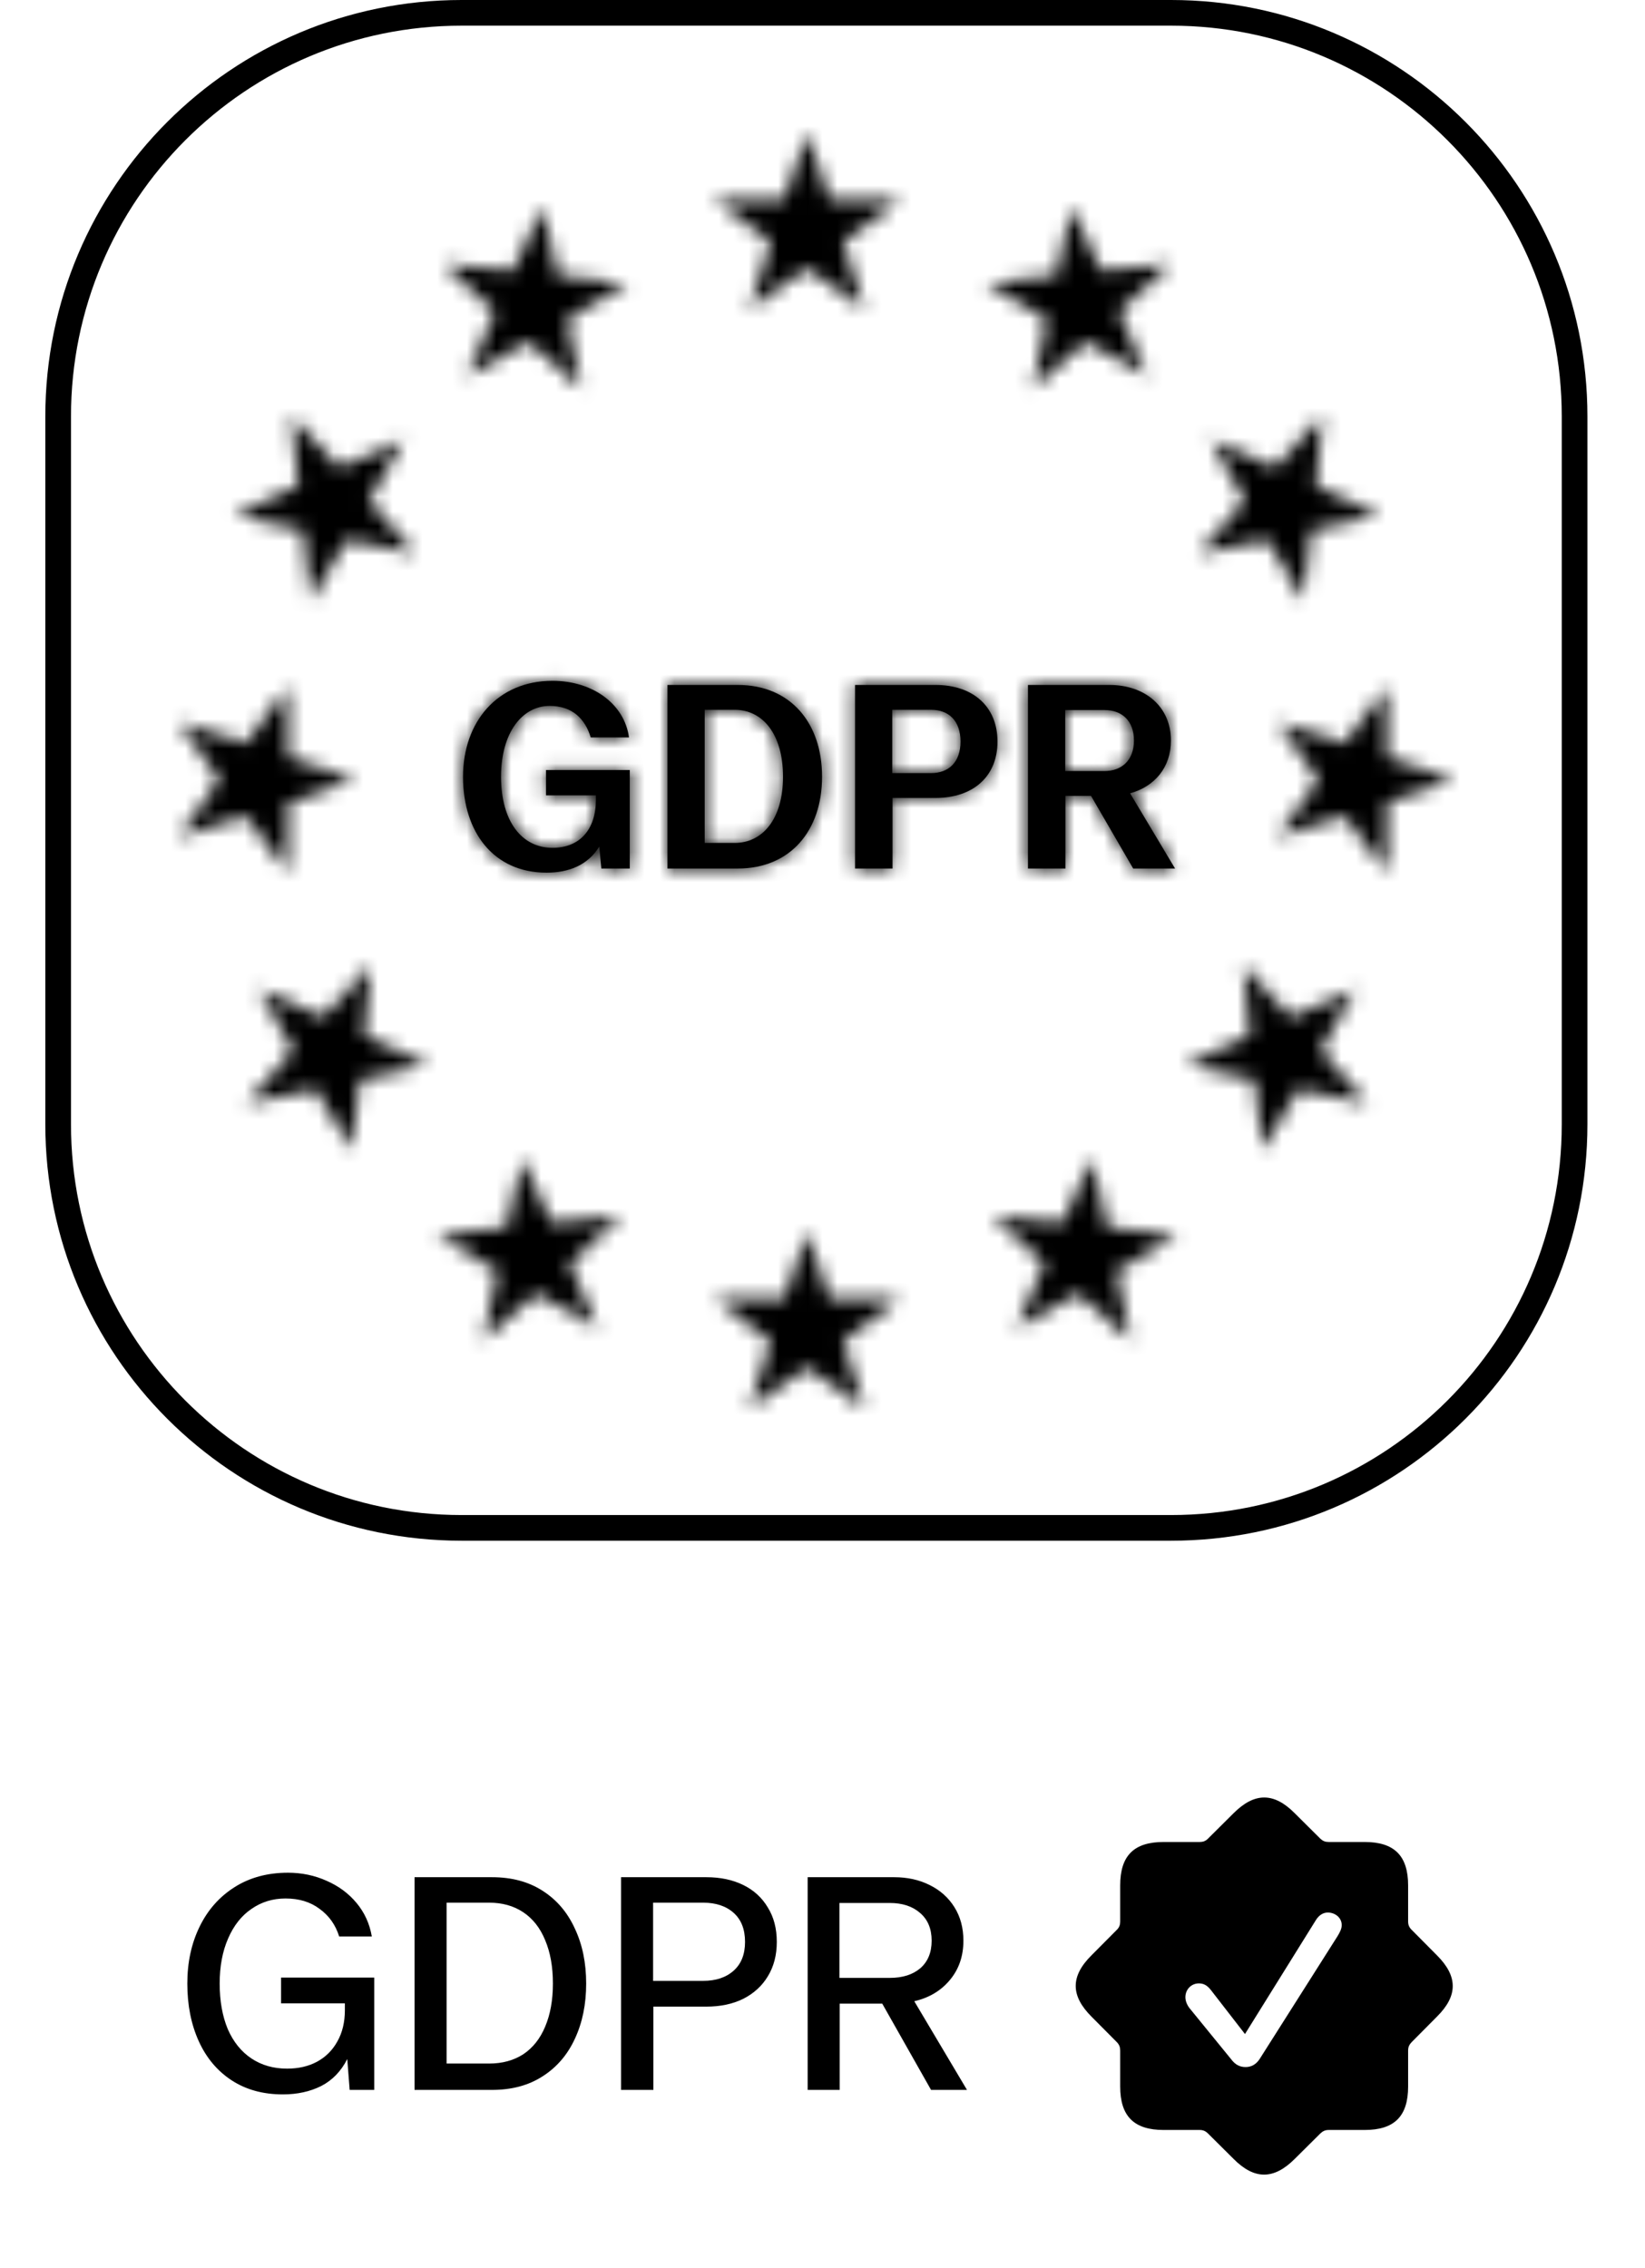
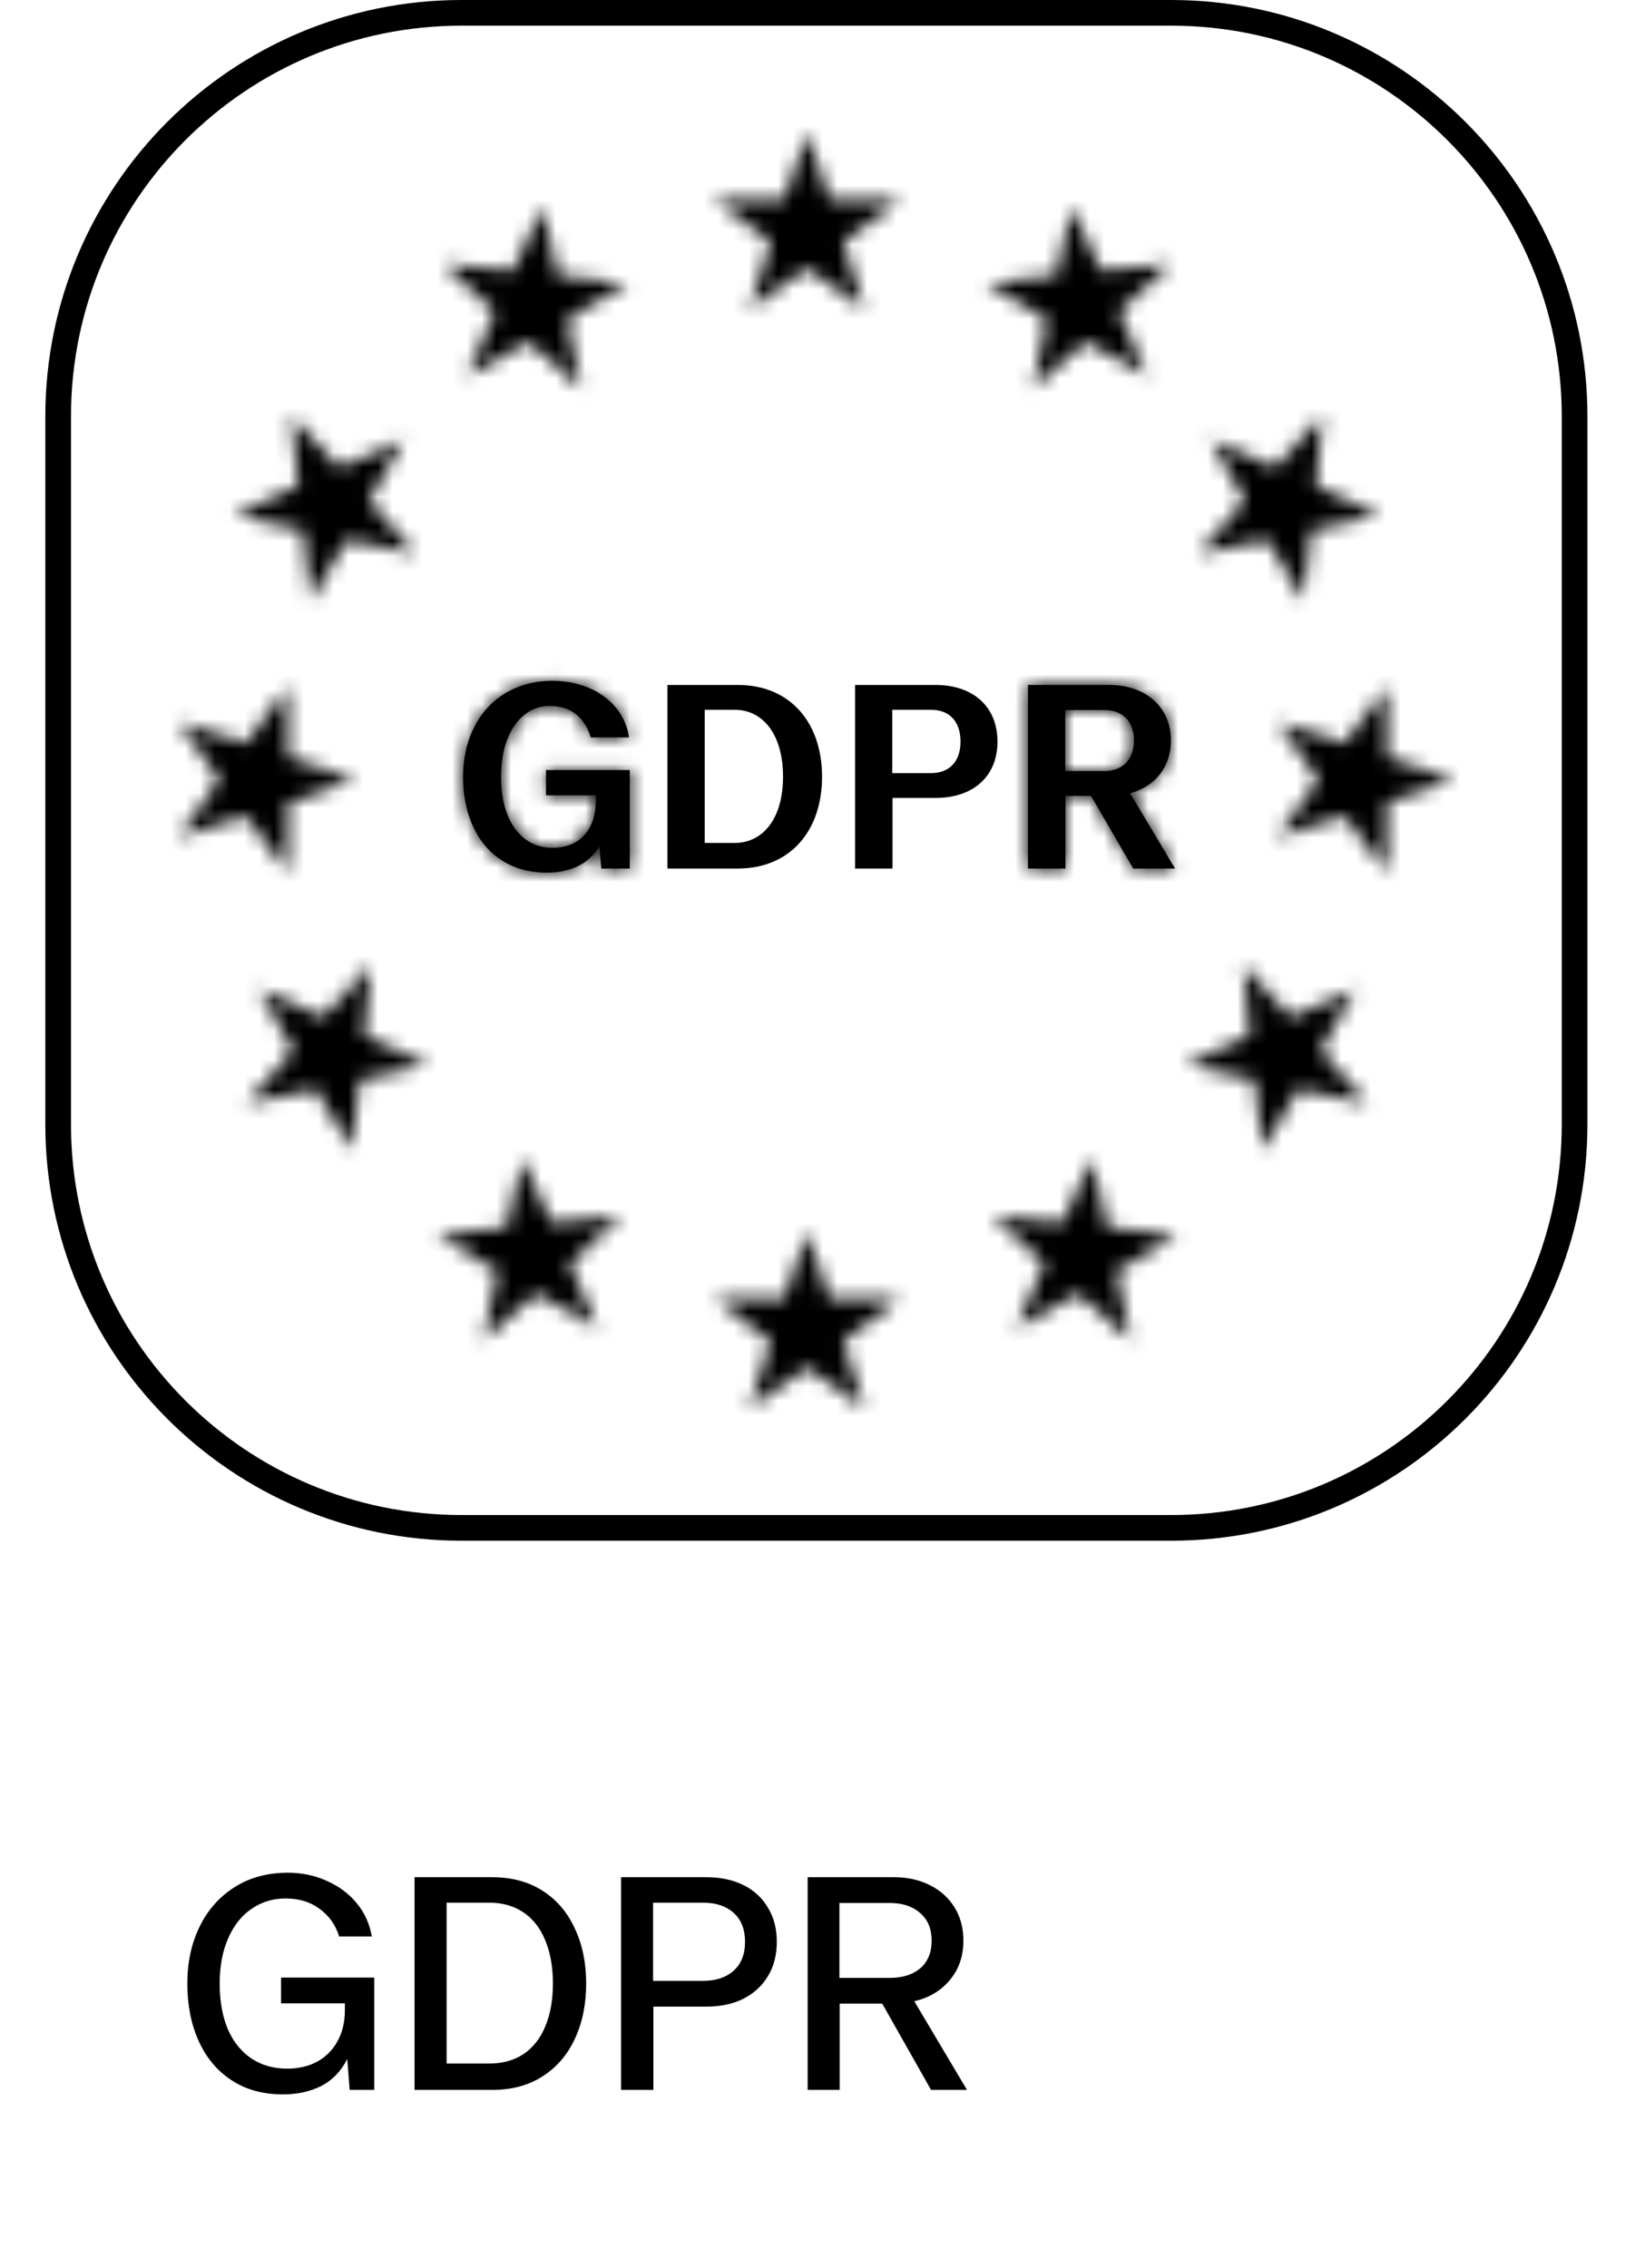
<svg xmlns="http://www.w3.org/2000/svg" width="111" height="153" viewBox="0 0 111 153" fill="none">
  <path d="M31.15 0.866H79.023C94.06 0.866 106.249 13.056 106.249 28.092V75.848C106.249 90.884 94.06 103.073 79.023 103.073H31.15C16.113 103.073 3.924 90.884 3.924 75.848V28.092C3.924 13.056 16.113 0.866 31.15 0.866Z" stroke="black" stroke-width="1.732" />
  <mask id="path-2-inside-1_646_4455" fill="black">
    <path fill-rule="evenodd" clip-rule="evenodd" d="M55.973 87.586L54.455 83.085L52.936 87.586L48.186 87.639L51.998 90.475L50.58 95.009L54.455 92.26L58.328 95.009L56.912 90.475L60.724 87.639L55.973 87.586ZM55.973 13.431L54.455 8.93L52.936 13.431L48.186 13.485L51.998 16.32L50.58 20.854L54.455 18.105L58.328 20.854L56.912 16.32L60.724 13.485L55.973 13.431ZM23.97 52.599L19.468 54.118L19.414 58.868L16.58 55.056L12.046 56.473L14.794 52.599L12.046 48.724L16.58 50.142L19.414 46.33L19.468 51.08L23.97 52.599ZM93.623 54.118L98.124 52.599L93.623 51.08L93.569 46.33L90.734 50.142L86.2 48.724L88.948 52.599L86.2 56.473L90.734 55.056L93.569 58.868L93.623 54.118ZM28.055 37.356L23.397 36.421L20.975 40.508L20.426 35.789L15.791 34.749L20.108 32.768L19.665 28.039L22.884 31.533L27.244 29.65L24.915 33.79L28.055 37.356ZM87.615 73.498L92.272 74.433L89.133 70.868L91.462 66.727L87.101 68.61L83.883 65.116L84.326 69.846L80.008 71.826L84.644 72.867L85.193 77.585L87.615 73.498ZM39.214 26.197L35.649 23.058L31.508 25.387L33.392 21.026L29.896 17.808L34.626 18.251L36.607 13.933L37.647 18.569L42.367 19.118L38.279 21.54L39.214 26.197ZM72.726 87.277L76.291 90.416L75.356 85.759L79.443 83.337L74.724 82.787L73.684 78.152L71.703 82.47L66.974 82.027L70.469 85.245L68.585 89.606L72.726 87.277ZM69.699 26.195L70.634 21.538L66.546 19.116L71.266 18.567L72.306 13.931L74.287 18.249L79.016 17.806L75.522 21.024L77.405 25.385L73.264 23.056L69.699 26.195ZM33.557 85.759L32.622 90.416L36.187 87.278L40.328 89.606L38.444 85.245L41.939 82.027L37.21 82.47L35.228 78.153L34.189 82.788L29.469 83.338L33.557 85.759ZM80.857 37.355L83.996 33.789L81.667 29.649L86.028 31.532L89.246 28.038L88.803 32.768L93.121 34.749L88.486 35.788L87.936 40.507L85.514 36.42L80.857 37.355ZM19.776 70.867L16.637 74.432L21.295 73.497L23.717 77.584L24.266 72.866L28.901 71.826L24.584 69.845L25.027 65.115L21.808 68.609L17.448 66.726L19.776 70.867Z" />
  </mask>
  <path fill-rule="evenodd" clip-rule="evenodd" d="M55.973 87.586L54.455 83.085L52.936 87.586L48.186 87.639L51.998 90.475L50.58 95.009L54.455 92.26L58.328 95.009L56.912 90.475L60.724 87.639L55.973 87.586ZM55.973 13.431L54.455 8.93L52.936 13.431L48.186 13.485L51.998 16.32L50.58 20.854L54.455 18.105L58.328 20.854L56.912 16.32L60.724 13.485L55.973 13.431ZM23.97 52.599L19.468 54.118L19.414 58.868L16.58 55.056L12.046 56.473L14.794 52.599L12.046 48.724L16.58 50.142L19.414 46.33L19.468 51.08L23.97 52.599ZM93.623 54.118L98.124 52.599L93.623 51.08L93.569 46.33L90.734 50.142L86.2 48.724L88.948 52.599L86.2 56.473L90.734 55.056L93.569 58.868L93.623 54.118ZM28.055 37.356L23.397 36.421L20.975 40.508L20.426 35.789L15.791 34.749L20.108 32.768L19.665 28.039L22.884 31.533L27.244 29.65L24.915 33.79L28.055 37.356ZM87.615 73.498L92.272 74.433L89.133 70.868L91.462 66.727L87.101 68.61L83.883 65.116L84.326 69.846L80.008 71.826L84.644 72.867L85.193 77.585L87.615 73.498ZM39.214 26.197L35.649 23.058L31.508 25.387L33.392 21.026L29.896 17.808L34.626 18.251L36.607 13.933L37.647 18.569L42.367 19.118L38.279 21.54L39.214 26.197ZM72.726 87.277L76.291 90.416L75.356 85.759L79.443 83.337L74.724 82.787L73.684 78.152L71.703 82.47L66.974 82.027L70.469 85.245L68.585 89.606L72.726 87.277ZM69.699 26.195L70.634 21.538L66.546 19.116L71.266 18.567L72.306 13.931L74.287 18.249L79.016 17.806L75.522 21.024L77.405 25.385L73.264 23.056L69.699 26.195ZM33.557 85.759L32.622 90.416L36.187 87.278L40.328 89.606L38.444 85.245L41.939 82.027L37.21 82.47L35.228 78.153L34.189 82.788L29.469 83.338L33.557 85.759ZM80.857 37.355L83.996 33.789L81.667 29.649L86.028 31.532L89.246 28.038L88.803 32.768L93.121 34.749L88.486 35.788L87.936 40.507L85.514 36.42L80.857 37.355ZM19.776 70.867L16.637 74.432L21.295 73.497L23.717 77.584L24.266 72.866L28.901 71.826L24.584 69.845L25.027 65.115L21.808 68.609L17.448 66.726L19.776 70.867Z" fill="black" stroke="black" stroke-width="6.551" mask="url(#path-2-inside-1_646_4455)" />
  <mask id="path-3-inside-2_646_4455" fill="black">
    <path d="M36.843 53.656V51.947H42.495V58.592H40.577L40.437 57.11C39.669 58.365 38.378 58.871 36.879 58.871C33.32 58.871 31.244 56.15 31.244 52.4C31.244 48.703 33.564 45.929 37.28 45.929C39.966 45.929 42.128 47.464 42.443 49.749H39.861C39.477 48.476 38.605 47.621 37.088 47.621C35.256 47.621 33.808 49.4 33.808 52.4C33.808 55.4 35.204 57.197 37.28 57.197C39.128 57.197 40.21 55.958 40.21 53.953V53.656H36.843Z" />
  </mask>
  <path d="M36.843 53.656V51.947H42.495V58.592H40.577L40.437 57.11C39.669 58.365 38.378 58.871 36.879 58.871C33.32 58.871 31.244 56.15 31.244 52.4C31.244 48.703 33.564 45.929 37.28 45.929C39.966 45.929 42.128 47.464 42.443 49.749H39.861C39.477 48.476 38.605 47.621 37.088 47.621C35.256 47.621 33.808 49.4 33.808 52.4C33.808 55.4 35.204 57.197 37.28 57.197C39.128 57.197 40.21 55.958 40.21 53.953V53.656H36.843Z" fill="black" />
  <path d="M36.843 53.656H33.568V56.931H36.843V53.656ZM36.843 51.947V48.671H33.568V51.947H36.843ZM42.495 51.947H45.77V48.671H42.495V51.947ZM42.495 58.592V61.868H45.77V58.592H42.495ZM40.577 58.592L37.316 58.9L37.595 61.868H40.577V58.592ZM40.437 57.11L43.698 56.803L42.775 47.011L37.643 55.401L40.437 57.11ZM42.443 49.749V53.024H46.201L45.687 49.302L42.443 49.749ZM39.861 49.749L36.724 50.693L37.426 53.024H39.861V49.749ZM40.21 53.656H43.485V50.381H40.21V53.656ZM40.118 53.656V51.947H33.568V53.656H40.118ZM36.843 55.222H42.495V48.671H36.843V55.222ZM39.219 51.947V58.592H45.77V51.947H39.219ZM42.495 55.317H40.577V61.868H42.495V55.317ZM43.838 58.285L43.698 56.803L37.176 57.417L37.316 58.9L43.838 58.285ZM37.643 55.401C37.615 55.446 37.598 55.461 37.594 55.465C37.59 55.469 37.577 55.479 37.544 55.495C37.472 55.528 37.272 55.596 36.879 55.596V62.147C39.126 62.147 41.688 61.341 43.231 58.819L37.643 55.401ZM36.879 55.596C36.007 55.596 35.54 55.299 35.236 54.937C34.879 54.511 34.52 53.699 34.52 52.4H27.969C27.969 54.852 28.648 57.275 30.217 59.147C31.842 61.083 34.192 62.147 36.879 62.147V55.596ZM34.52 52.4C34.52 51.228 34.883 50.434 35.298 49.974C35.683 49.549 36.288 49.204 37.28 49.204V42.654C34.556 42.654 32.143 43.696 30.439 45.582C28.766 47.433 27.969 49.875 27.969 52.4H34.52ZM37.28 49.204C38.013 49.204 38.528 49.414 38.818 49.626C39.084 49.822 39.173 50.014 39.198 50.197L45.687 49.302C45.084 44.929 41.082 42.654 37.28 42.654V49.204ZM42.443 46.474H39.861V53.024H42.443V46.474ZM42.997 48.805C42.669 47.718 42.058 46.56 40.974 45.673C39.856 44.758 38.497 44.346 37.088 44.346V50.896C37.158 50.896 37.144 50.906 37.075 50.883C37 50.858 36.91 50.812 36.825 50.742C36.652 50.601 36.668 50.507 36.724 50.693L42.997 48.805ZM37.088 44.346C35.002 44.346 33.239 45.396 32.104 46.97C31.011 48.488 30.533 50.408 30.533 52.4H37.084C37.084 51.393 37.33 50.923 37.418 50.801C37.456 50.748 37.448 50.779 37.366 50.824C37.278 50.872 37.174 50.896 37.088 50.896V44.346ZM30.533 52.4C30.533 54.363 30.984 56.316 32.13 57.869C33.346 59.515 35.184 60.472 37.28 60.472V53.922C37.244 53.922 37.281 53.917 37.348 53.951C37.413 53.984 37.427 54.014 37.401 53.978C37.33 53.883 37.084 53.438 37.084 52.4H30.533ZM37.28 60.472C38.972 60.472 40.654 59.879 41.879 58.511C43.06 57.191 43.485 55.519 43.485 53.953H36.934C36.934 54.164 36.905 54.267 36.899 54.287C36.894 54.302 36.914 54.236 36.997 54.143C37.084 54.045 37.19 53.976 37.28 53.94C37.362 53.906 37.376 53.922 37.28 53.922V60.472ZM43.485 53.953V53.656H36.934V53.953H43.485ZM40.21 50.381H36.843V56.931H40.21V50.381Z" fill="black" mask="url(#path-3-inside-2_646_4455)" />
  <mask id="path-5-inside-3_646_4455" fill="black">
-     <path d="M45.038 46.208H49.782C53.341 46.208 55.47 48.772 55.47 52.4C55.47 56.028 53.341 58.592 49.782 58.592H45.038V46.208ZM49.574 47.883H47.551V56.866H49.574C51.44 56.866 52.836 55.278 52.836 52.4C52.836 49.487 51.44 47.883 49.574 47.883Z" />
-   </mask>
+     </mask>
  <path d="M45.038 46.208H49.782C53.341 46.208 55.47 48.772 55.47 52.4C55.47 56.028 53.341 58.592 49.782 58.592H45.038V46.208ZM49.574 47.883H47.551V56.866H49.574C51.44 56.866 52.836 55.278 52.836 52.4C52.836 49.487 51.44 47.883 49.574 47.883Z" fill="black" />
  <path d="M45.038 46.208V42.933H41.763V46.208H45.038ZM45.038 58.592H41.763V61.868H45.038V58.592ZM47.551 47.883V44.607H44.275V47.883H47.551ZM47.551 56.866H44.275V60.141H47.551V56.866ZM45.038 49.484H49.782V42.933H45.038V49.484ZM49.782 49.484C50.724 49.484 51.223 49.795 51.517 50.125C51.85 50.498 52.194 51.212 52.194 52.4H58.745C58.745 49.961 58.025 47.579 56.404 45.763C54.744 43.903 52.398 42.933 49.782 42.933V49.484ZM52.194 52.4C52.194 53.589 51.85 54.303 51.517 54.676C51.223 55.005 50.724 55.317 49.782 55.317V61.868C52.398 61.868 54.744 60.897 56.404 59.038C58.025 57.222 58.745 54.84 58.745 52.4H52.194ZM49.782 55.317H45.038V61.868H49.782V55.317ZM48.313 58.592V46.208H41.763V58.592H48.313ZM49.574 44.607H47.551V51.158H49.574V44.607ZM44.275 47.883V56.866H50.826V47.883H44.275ZM47.551 60.141H49.574V53.59H47.551V60.141ZM49.574 60.141C51.526 60.141 53.3 59.27 54.501 57.709C55.645 56.222 56.111 54.332 56.111 52.4H49.56C49.56 53.346 49.328 53.69 49.309 53.715C49.305 53.72 49.34 53.676 49.423 53.635C49.461 53.616 49.497 53.604 49.528 53.597C49.558 53.59 49.575 53.59 49.574 53.59V60.141ZM56.111 52.4C56.111 50.459 55.649 48.562 54.512 47.066C53.316 45.495 51.541 44.607 49.574 44.607V51.158C49.562 51.158 49.496 51.153 49.41 51.11C49.325 51.068 49.291 51.023 49.298 51.032C49.324 51.067 49.56 51.429 49.56 52.4H56.111Z" fill="black" mask="url(#path-5-inside-3_646_4455)" />
  <mask id="path-7-inside-4_646_4455" fill="black">
    <path d="M57.697 46.208H63.122C65.668 46.208 67.307 47.673 67.307 50.028C67.307 52.383 65.668 53.831 63.122 53.831H60.226V58.592H57.697V46.208ZM62.825 47.883H60.208V52.156H62.825C64.01 52.156 64.813 51.424 64.813 50.028C64.813 48.615 64.01 47.883 62.825 47.883Z" />
  </mask>
  <path d="M57.697 46.208H63.122C65.668 46.208 67.307 47.673 67.307 50.028C67.307 52.383 65.668 53.831 63.122 53.831H60.226V58.592H57.697V46.208ZM62.825 47.883H60.208V52.156H62.825C64.01 52.156 64.813 51.424 64.813 50.028C64.813 48.615 64.01 47.883 62.825 47.883Z" fill="black" />
-   <path d="M57.697 46.208V42.933H54.422V46.208H57.697ZM60.226 53.831V50.555H56.951V53.831H60.226ZM60.226 58.592V61.868H63.501V58.592H60.226ZM57.697 58.592H54.422V61.868H57.697V58.592ZM60.208 47.883V44.607H56.933V47.883H60.208ZM60.208 52.156H56.933V55.431H60.208V52.156ZM57.697 49.484H63.122V42.933H57.697V49.484ZM63.122 49.484C63.447 49.484 63.665 49.531 63.795 49.575C63.921 49.617 63.965 49.657 63.968 49.661C63.969 49.661 63.973 49.662 63.984 49.688C63.996 49.718 64.032 49.821 64.032 50.028H70.582C70.582 48.052 69.87 46.17 68.371 44.81C66.907 43.482 65.01 42.933 63.122 42.933V49.484ZM64.032 50.028C64.032 50.235 63.997 50.335 63.986 50.362C63.979 50.377 63.976 50.381 63.977 50.38C63.978 50.378 63.979 50.377 63.977 50.38C63.975 50.381 63.931 50.421 63.804 50.464C63.672 50.508 63.451 50.555 63.122 50.555V57.106C65 57.106 66.896 56.567 68.362 55.245C69.868 53.888 70.582 52.006 70.582 50.028H64.032ZM63.122 50.555H60.226V57.106H63.122V50.555ZM56.951 53.831V58.592H63.501V53.831H56.951ZM60.226 55.317H57.697V61.868H60.226V55.317ZM60.973 58.592V46.208H54.422V58.592H60.973ZM62.825 44.607H60.208V51.158H62.825V44.607ZM56.933 47.883V52.156H63.483V47.883H56.933ZM60.208 55.431H62.825V48.881H60.208V55.431ZM62.825 55.431C64.096 55.431 65.513 55.024 66.608 53.903C67.697 52.786 68.088 51.349 68.088 50.028H61.537C61.537 50.102 61.527 49.73 61.919 49.328C62.316 48.922 62.739 48.881 62.825 48.881V55.431ZM68.088 50.028C68.088 48.709 67.703 47.269 66.615 46.146C65.519 45.015 64.097 44.607 62.825 44.607V51.158C62.738 51.158 62.31 51.117 61.912 50.706C61.521 50.302 61.537 49.935 61.537 50.028H68.088Z" fill="black" mask="url(#path-7-inside-4_646_4455)" />
  <mask id="path-9-inside-5_646_4455" fill="black">
    <path d="M76.255 53.517L79.29 58.592H76.464L73.62 53.691H71.894V58.592H69.365V46.208H74.86C77.267 46.208 79.011 47.673 79.011 49.958C79.011 51.772 77.911 53.063 76.255 53.517ZM71.876 47.9V52.017H74.528C75.696 52.017 76.516 51.284 76.516 49.958C76.516 48.615 75.696 47.9 74.528 47.9H71.876Z" />
  </mask>
  <path d="M76.255 53.517L79.29 58.592H76.464L73.62 53.691H71.894V58.592H69.365V46.208H74.86C77.267 46.208 79.011 47.673 79.011 49.958C79.011 51.772 77.911 53.063 76.255 53.517ZM71.876 47.9V52.017H74.528C75.696 52.017 76.516 51.284 76.516 49.958C76.516 48.615 75.696 47.9 74.528 47.9H71.876Z" fill="black" />
  <path d="M76.255 53.517L75.39 50.358L71.23 51.496L73.444 55.198L76.255 53.517ZM79.29 58.592V61.868H85.065L82.101 56.911L79.29 58.592ZM76.464 58.592L73.631 60.236L74.578 61.868H76.464V58.592ZM73.62 53.691L76.453 52.047L75.507 50.416H73.62V53.691ZM71.894 53.691V50.416H68.619V53.691H71.894ZM71.894 58.592V61.868H75.169V58.592H71.894ZM69.365 58.592H66.09V61.868H69.365V58.592ZM69.365 46.208V42.933H66.09V46.208H69.365ZM71.876 47.9V44.625H68.601V47.9H71.876ZM71.876 52.017H68.601V55.292H71.876V52.017ZM73.444 55.198L76.479 60.273L82.101 56.911L79.066 51.836L73.444 55.198ZM79.29 55.317H76.464V61.868H79.29V55.317ZM79.297 56.949L76.453 52.047L70.787 55.335L73.631 60.236L79.297 56.949ZM73.62 50.416H71.894V56.966H73.62V50.416ZM68.619 53.691V58.592H75.169V53.691H68.619ZM71.894 55.317H69.365V61.868H71.894V55.317ZM72.641 58.592V46.208H66.09V58.592H72.641ZM69.365 49.484H74.86V42.933H69.365V49.484ZM74.86 49.484C75.41 49.484 75.631 49.647 75.668 49.68C75.687 49.697 75.694 49.708 75.701 49.724C75.708 49.74 75.736 49.809 75.736 49.958H82.286C82.286 47.926 81.483 46.078 80.008 44.773C78.571 43.502 76.716 42.933 74.86 42.933V49.484ZM75.736 49.958C75.736 50.079 75.718 50.145 75.709 50.171C75.701 50.196 75.694 50.205 75.69 50.209C75.686 50.214 75.671 50.233 75.63 50.258C75.588 50.285 75.511 50.324 75.39 50.358L77.12 56.676C80.093 55.862 82.286 53.356 82.286 49.958H75.736ZM68.601 47.9V52.017H75.151V47.9H68.601ZM71.876 55.292H74.528V48.741H71.876V55.292ZM74.528 55.292C75.799 55.292 77.189 54.881 78.269 53.808C79.358 52.725 79.792 51.309 79.792 49.958H73.241C73.241 49.933 73.264 49.546 73.651 49.161C74.03 48.785 74.425 48.741 74.528 48.741V55.292ZM79.792 49.958C79.792 48.609 79.364 47.184 78.262 46.095C77.171 45.018 75.778 44.625 74.528 44.625V51.176C74.446 51.176 74.047 51.14 73.659 50.756C73.476 50.576 73.362 50.379 73.3 50.212C73.24 50.051 73.241 49.954 73.241 49.958H79.792ZM74.528 44.625H71.876V51.176H74.528V44.625Z" fill="black" mask="url(#path-9-inside-5_646_4455)" />
  <path d="M25.252 133.409V140.988H23.594L23.433 138.907C23.015 139.728 22.429 140.335 21.674 140.726C20.92 141.103 20.057 141.291 19.087 141.291C17.753 141.291 16.601 140.975 15.631 140.342C14.661 139.708 13.92 138.826 13.408 137.694C12.896 136.562 12.64 135.269 12.64 133.814C12.64 132.385 12.916 131.105 13.469 129.974C14.021 128.842 14.809 127.953 15.833 127.306C16.857 126.659 18.057 126.336 19.431 126.336C20.361 126.336 21.23 126.518 22.038 126.881C22.846 127.232 23.52 127.73 24.059 128.377C24.598 129.024 24.942 129.778 25.09 130.64H22.887C22.644 129.859 22.206 129.239 21.573 128.781C20.953 128.31 20.185 128.074 19.269 128.074C18.407 128.074 17.639 128.31 16.965 128.781C16.291 129.239 15.766 129.906 15.389 130.782C15.011 131.644 14.823 132.655 14.823 133.814C14.823 134.986 15.005 136.01 15.369 136.886C15.746 137.748 16.278 138.408 16.965 138.866C17.652 139.324 18.454 139.553 19.37 139.553C20.138 139.553 20.812 139.398 21.391 139.088C21.984 138.765 22.442 138.307 22.766 137.714C23.102 137.121 23.271 136.421 23.271 135.612V135.147H18.966V133.409H25.252ZM33.206 126.639C34.527 126.639 35.659 126.942 36.602 127.548C37.559 128.155 38.286 129.003 38.785 130.095C39.297 131.173 39.553 132.412 39.553 133.814C39.553 135.215 39.297 136.461 38.785 137.552C38.286 138.63 37.559 139.472 36.602 140.079C35.659 140.685 34.527 140.988 33.206 140.988H27.972V126.639H33.206ZM30.134 139.21H33.004C33.894 139.21 34.662 139.001 35.308 138.583C35.955 138.152 36.447 137.532 36.784 136.724C37.134 135.902 37.309 134.932 37.309 133.814C37.309 132.682 37.134 131.705 36.784 130.883C36.447 130.061 35.955 129.435 35.308 129.003C34.662 128.572 33.894 128.357 33.004 128.357H30.134V139.21ZM47.666 126.639C48.609 126.639 49.438 126.814 50.152 127.164C50.866 127.515 51.419 128.02 51.809 128.68C52.214 129.327 52.416 130.102 52.416 131.004C52.416 131.894 52.214 132.668 51.809 133.328C51.419 133.975 50.866 134.48 50.152 134.844C49.438 135.195 48.609 135.37 47.666 135.37H44.089V140.988H41.906V126.639H47.666ZM44.069 133.632H47.444C48.306 133.632 48.993 133.403 49.505 132.944C50.017 132.486 50.273 131.84 50.273 131.004C50.273 130.155 50.017 129.502 49.505 129.044C48.993 128.586 48.306 128.357 47.444 128.357H44.069V133.632ZM62.825 140.988L59.531 135.168H56.661V140.988H54.498V126.639H60.339C61.228 126.639 62.023 126.814 62.724 127.164C63.438 127.515 63.997 128.013 64.401 128.66C64.806 129.307 65.008 130.061 65.008 130.923C65.008 131.961 64.705 132.843 64.098 133.571C63.492 134.299 62.69 134.777 61.693 135.006L65.25 140.988H62.825ZM60.056 133.43C60.905 133.43 61.585 133.214 62.097 132.783C62.609 132.338 62.865 131.718 62.865 130.923C62.865 130.115 62.603 129.489 62.077 129.044C61.565 128.599 60.885 128.377 60.036 128.377H56.641V133.43H60.056Z" fill="black" />
  <g clip-path="url(#clip0_646_4455)">
-     <path d="M87.367 122.325L89.092 124.039C89.271 124.207 89.428 124.263 89.663 124.263H92.082C94.097 124.263 95.016 125.203 95.016 127.196V129.626C95.016 129.85 95.083 130.018 95.251 130.186L96.964 131.911C98.375 133.322 98.386 134.632 96.964 136.043L95.251 137.768C95.083 137.947 95.016 138.103 95.016 138.339V140.758C95.016 142.773 94.086 143.691 92.082 143.691H89.663C89.428 143.691 89.271 143.759 89.092 143.927L87.367 145.64C85.956 147.051 84.646 147.062 83.235 145.64L81.51 143.927C81.343 143.759 81.175 143.691 80.951 143.691H78.521C76.516 143.691 75.587 142.762 75.587 140.758V138.339C75.587 138.103 75.531 137.947 75.363 137.768L73.649 136.043C72.238 134.632 72.227 133.322 73.649 131.911L75.363 130.186C75.531 130.018 75.587 129.85 75.587 129.626V127.196C75.587 125.181 76.516 124.263 78.521 124.263H80.951C81.175 124.263 81.343 124.207 81.51 124.039L83.235 122.325C84.646 120.914 85.956 120.903 87.367 122.325ZM88.789 129.537L84.008 137.219L81.734 134.285C81.454 133.915 81.208 133.803 80.895 133.803C80.379 133.803 79.987 134.218 79.987 134.733C79.987 134.979 80.088 135.237 80.256 135.461L83.067 138.91C83.358 139.302 83.672 139.447 84.052 139.447C84.433 139.447 84.758 139.268 84.993 138.91L90.256 130.612C90.391 130.388 90.536 130.13 90.536 129.873C90.536 129.358 90.077 129.022 89.596 129.022C89.293 129.022 89.002 129.19 88.789 129.537Z" fill="black" />
-   </g>
+     </g>
  <defs>
    <clipPath id="clip0_646_4455">
-       <rect width="25.776" height="25.451" fill="black" transform="translate(72.586 121.263)" />
-     </clipPath>
+       </clipPath>
  </defs>
</svg>